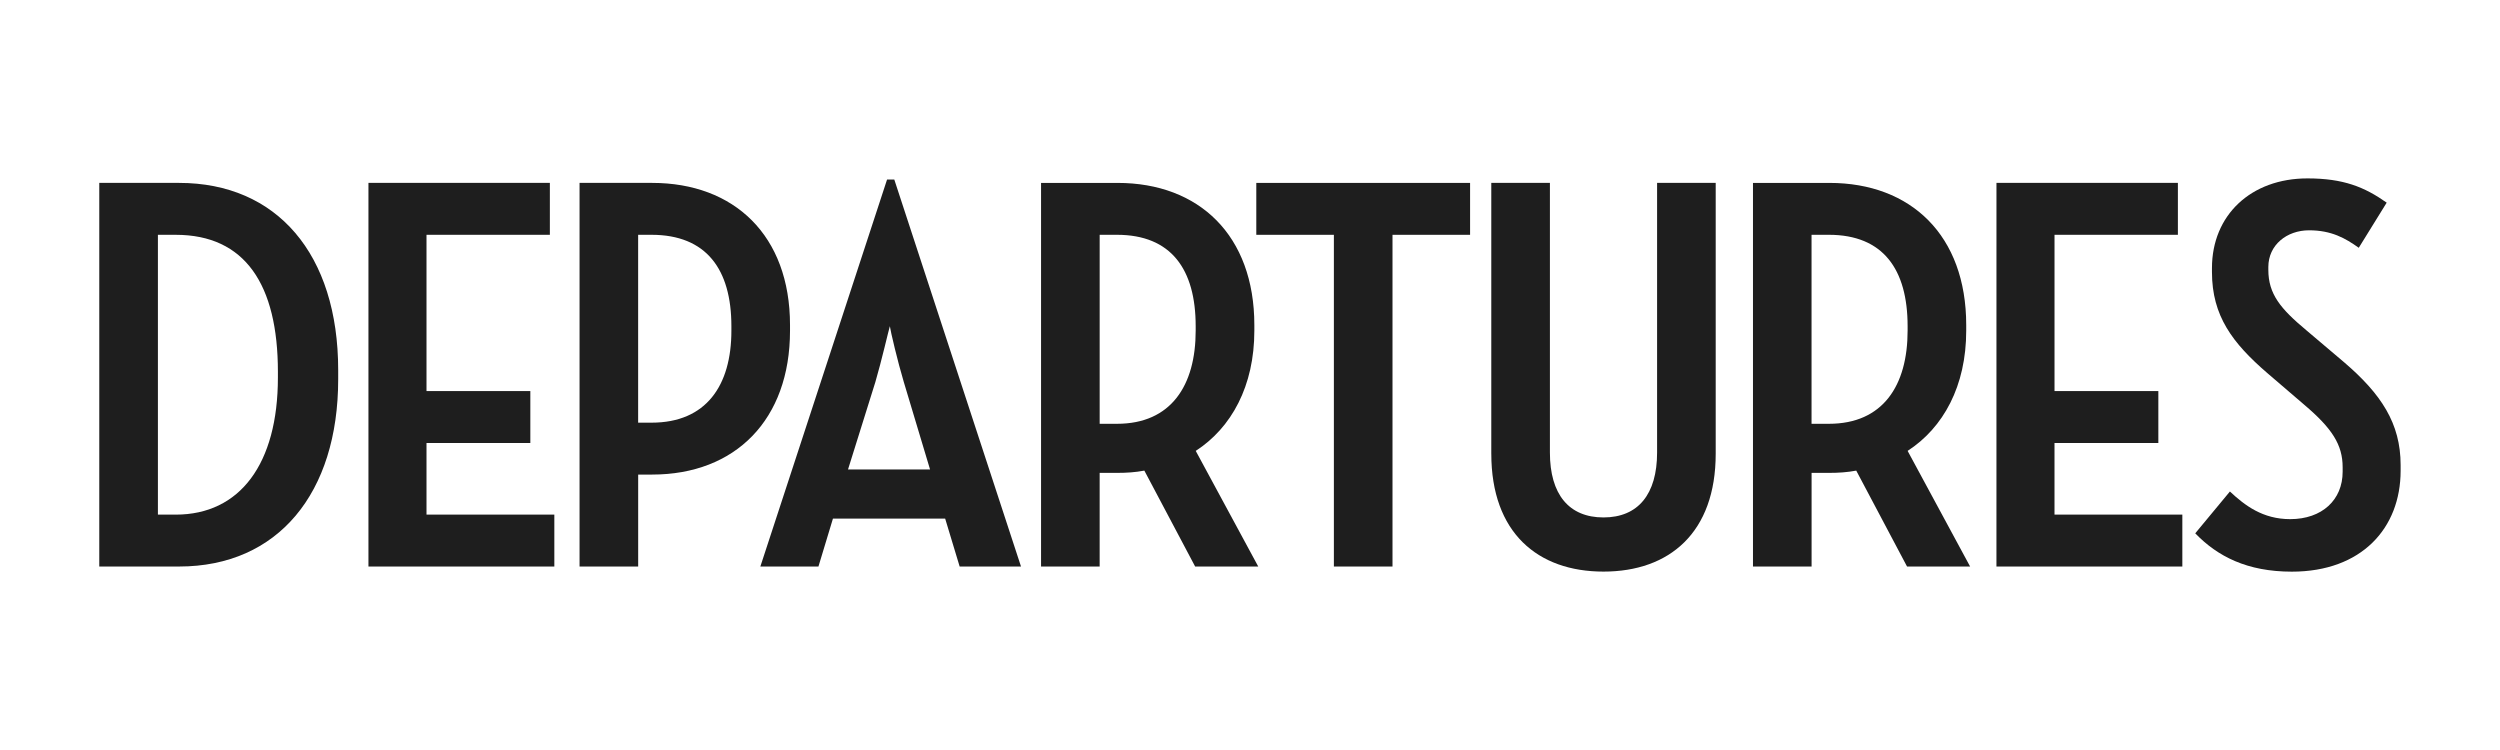
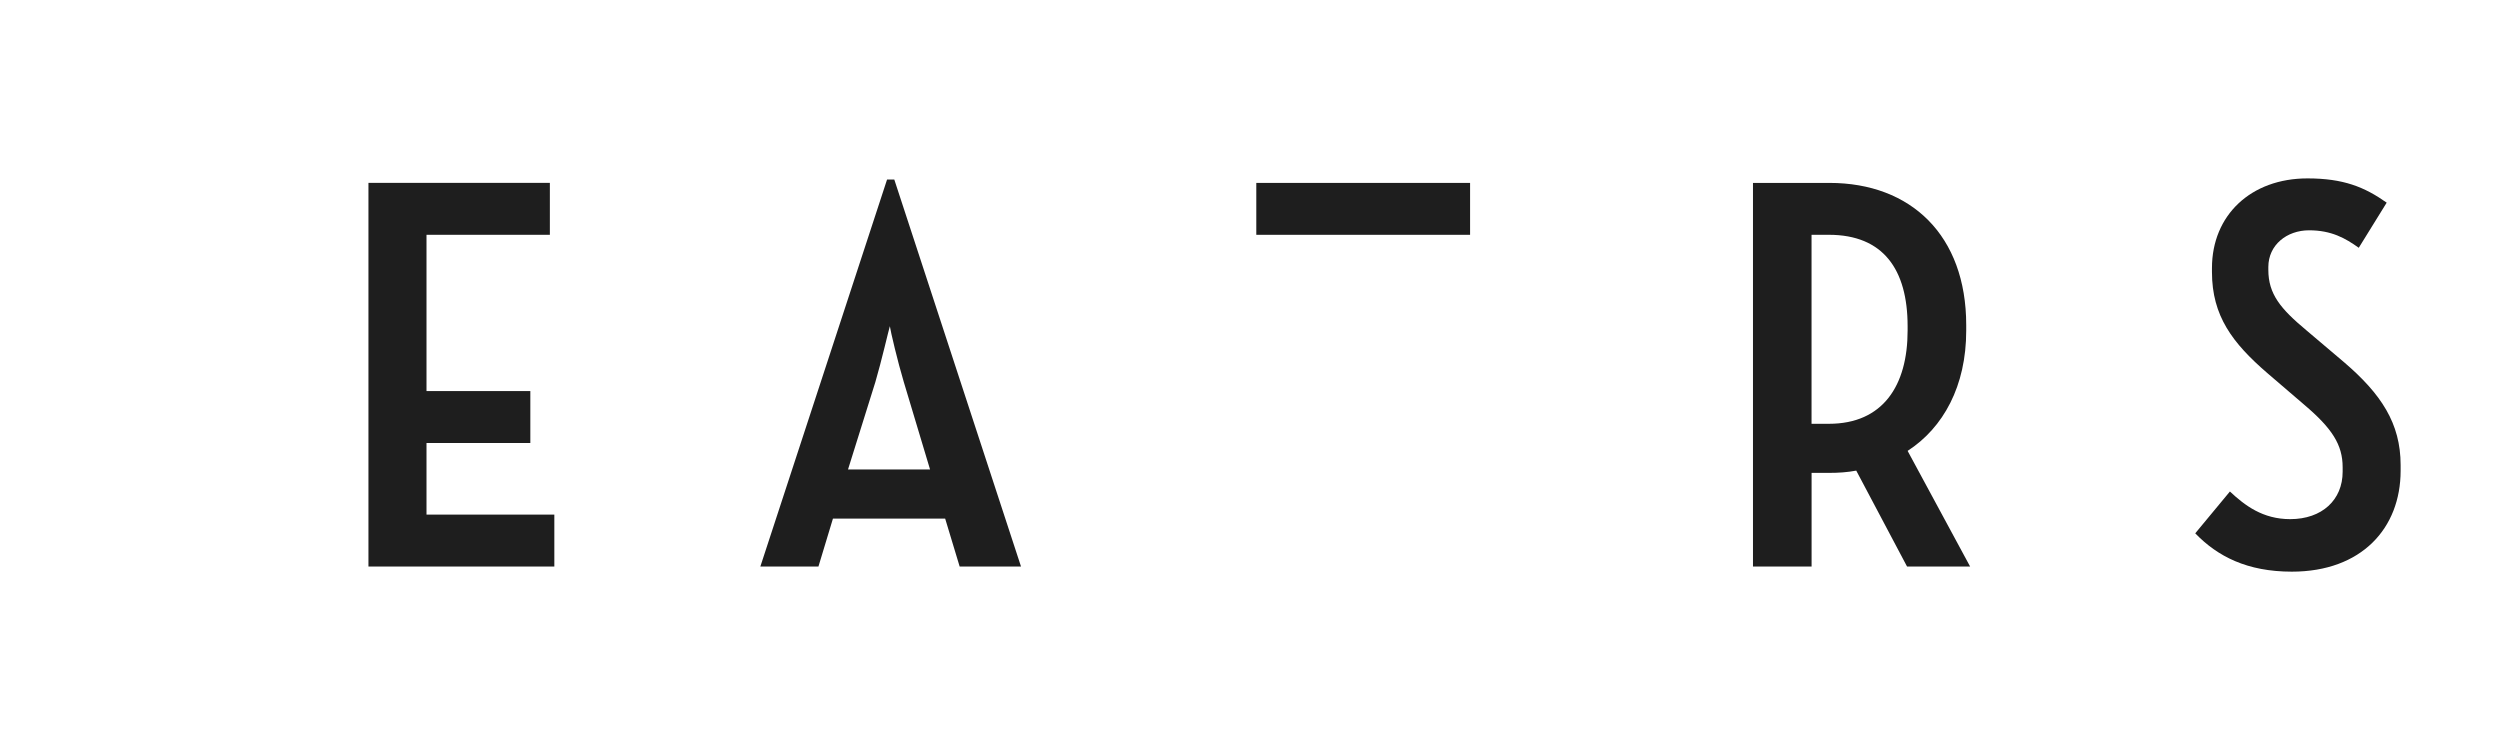
<svg xmlns="http://www.w3.org/2000/svg" id="Departures" width="500" height="150" viewBox="0 0 500 150">
  <g id="Symbols_2_">
    <g id="Expanded-Header_2_">
      <g id="Departures-Logo_2_" fill="#1E1E1E">
-         <path id="Shape_20_" d="M19.855 36.58H35.82c19.537 0 31.818 14.218 31.818 37.46v1.804c0 22.793-12.057 37.46-31.818 37.46H19.855V36.58zm15.296 66.346c12.84 0 20.43-10.154 20.43-27.42V74.38c0-17.488-6.58-27.417-20.43-27.417h-3.57v55.964h3.58z" />
        <path id="Shape_9_" d="M73.69 36.58h36.283v10.382H85.3v31.254h20.767v10.38H85.3v14.33h25.567v10.38H73.69V36.58z" />
-         <path id="Shape_8_" d="M115.912 36.58h14.513c16.41 0 27.577 10.494 27.577 28.434v1.128c0 17.827-10.942 28.772-27.577 28.772h-2.79v18.39H115.91V36.582zm11.723 47.954h2.68c10.94 0 15.964-7.447 15.964-18.39v-.904c0-11.397-5.03-18.28-15.97-18.28h-2.68v37.574z" />
        <path id="Shape_7_" d="M177.407 35.904h1.45l25.344 77.4h-12.27l-2.9-9.59h-22.44l-2.902 9.59H152.07l25.344-77.4zm-7.816 57.994h16.42l-5.25-17.488c-1.222-4.062-2.68-10.268-2.79-11.17-.22.677-1.67 6.995-2.9 11.17l-5.47 17.488z" />
-         <path id="Shape_6_" d="M228.863 94.123c-1.787.34-3.572.452-5.36.452h-3.572v18.73h-11.72V36.582h15.3c16.3 0 27.358 10.494 27.358 28.434v1.128c0 11.058-4.577 19.407-11.722 24.033l12.504 23.13h-12.62l-10.16-19.182zm-8.93-9.363h3.46c10.83 0 15.742-7.673 15.742-18.618v-.902c0-11.397-4.914-18.28-15.742-18.28h-3.46v37.8z" />
-         <path id="Shape_5_" d="M266.776 46.962H251.26v-10.38h42.757v10.38H278.5v66.344h-11.724z" />
-         <path id="Shape_4_" d="M298.258 90.74V36.58h11.724v53.933c0 8.35 3.796 12.976 10.716 12.976 6.923 0 10.72-4.63 10.72-12.98V36.58h11.723v54.16c0 15.796-9.26 23.58-22.44 23.58-13.17 0-22.44-7.785-22.44-23.58z" />
+         <path id="Shape_5_" d="M266.776 46.962H251.26v-10.38h42.757v10.38H278.5h-11.724z" />
        <path id="Shape_3_" d="M371.25 94.123c-1.787.34-3.572.452-5.36.452h-3.572v18.73h-11.723V36.582h15.295c16.3 0 27.353 10.494 27.353 28.434v1.128c0 11.058-4.578 19.407-11.72 24.033l12.5 23.13H381.41l-10.16-19.182zm-8.932-9.363h3.46c10.83 0 15.744-7.673 15.744-18.618v-.902c0-11.397-4.914-18.28-15.743-18.28h-3.47v37.8z" />
-         <path id="Shape_2_" d="M399.293 36.58h36.285v10.382h-24.674v31.254h20.765v10.38H410.9v14.33h25.568v10.38h-37.18z" />
        <path id="Shape_1_" d="M439.06 106.65l6.922-8.35c3.014 2.82 6.586 5.528 12.057 5.528 6.36 0 10.49-3.836 10.49-9.478v-.903c0-4.512-2.12-7.784-7.71-12.523l-7.37-6.32c-6.92-5.98-11.056-11.395-11.056-20.196v-.79c0-10.605 7.816-17.938 19.093-17.938 7.144 0 11.386 1.693 15.852 4.852l-5.585 9.026c-2.68-1.918-5.47-3.497-9.935-3.497-4.467 0-8.15 2.94-8.15 7.34v.57c0 4.85 2.455 7.786 7.59 12.073l7.59 6.43c7.37 6.32 11.278 12.186 11.278 20.536v1.126c0 11.51-7.814 20.197-21.77 20.197-8.93-.004-14.847-3.05-19.313-7.675z" />
      </g>
    </g>
  </g>
</svg>